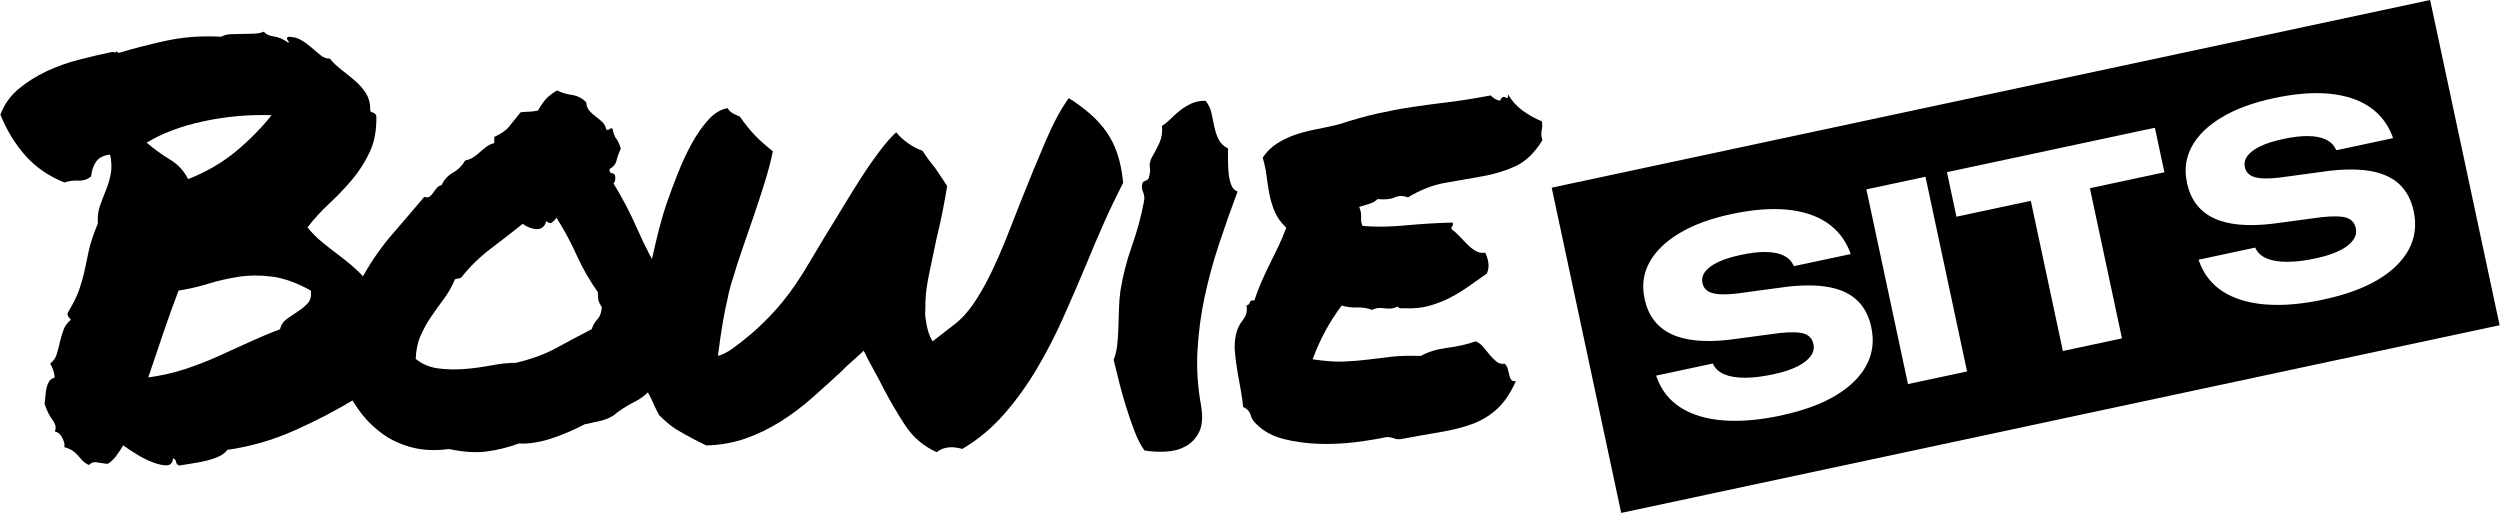
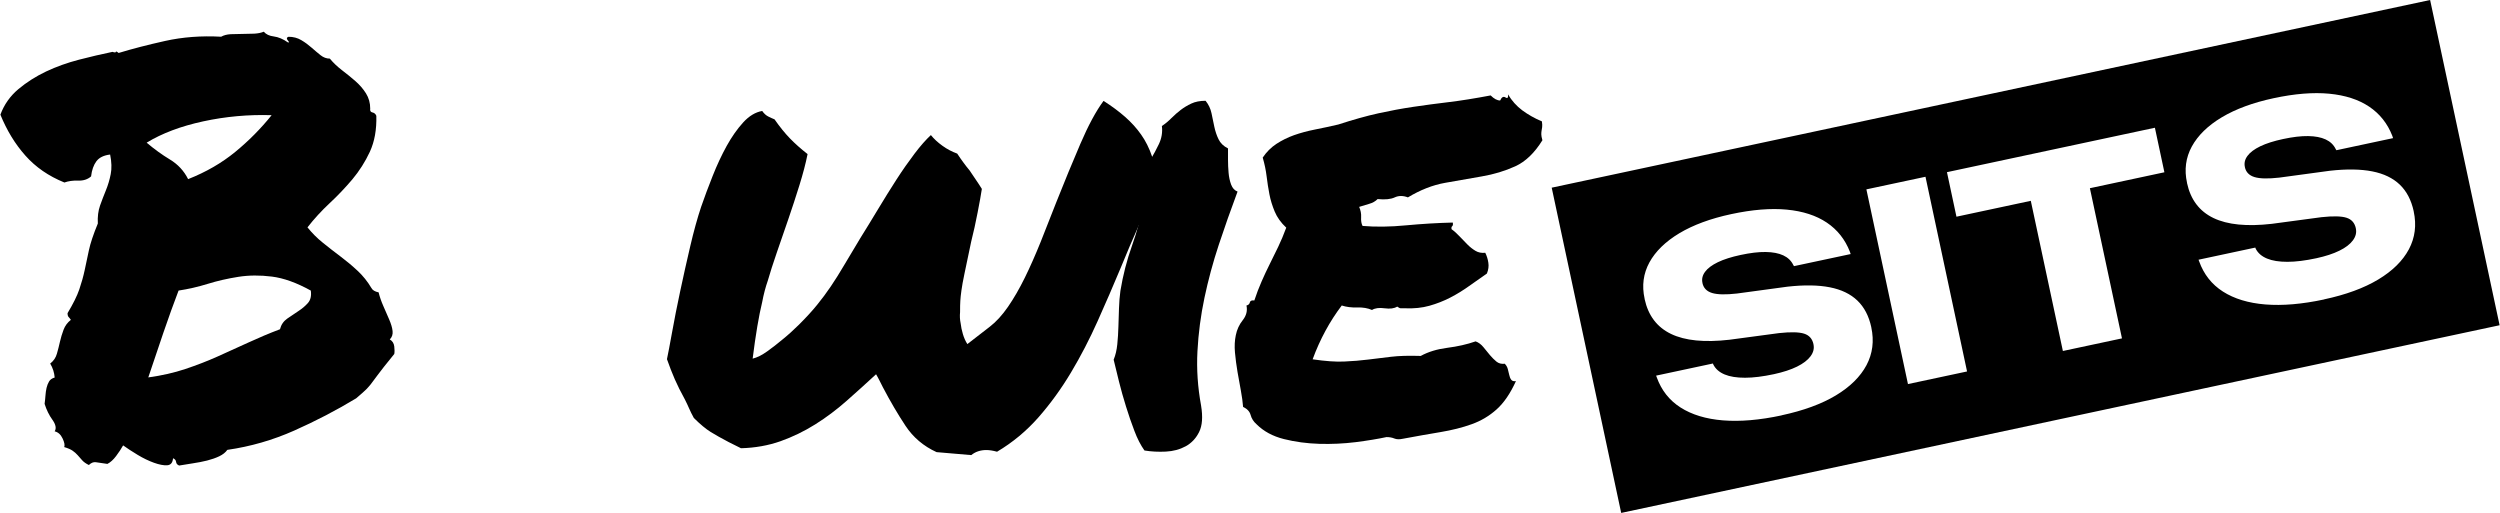
<svg xmlns="http://www.w3.org/2000/svg" height="1.35in" viewBox="0 0 473.66 97.21" width="6.58in">
  <path d="m12.11 34.58c-2.97-1.2-5.43-2.9-7.38-5.1-1.95-2.19-3.52-4.78-4.73-7.75.71-1.91 1.84-3.52 3.4-4.83s3.31-2.42 5.26-3.35c1.95-.92 4.02-1.66 6.21-2.23s4.32-1.06 6.37-1.49c.42.14.64.14.64 0s.18-.07.53.21c2.55-.78 5.49-1.54 8.81-2.28 3.33-.74 6.87-1.01 10.62-.8.49-.28 1.1-.44 1.81-.48.71-.03 1.45-.05 2.23-.05s1.52-.02 2.23-.05c.71-.04 1.31-.16 1.81-.37.42.5 1.06.8 1.91.9.85.11 1.73.48 2.65 1.12.28.07.28-.05 0-.37s-.25-.55.11-.69c.92 0 1.73.21 2.44.64.71.42 1.36.9 1.96 1.43s1.17 1.01 1.7 1.43 1.11.64 1.75.64c.64.78 1.4 1.5 2.28 2.18.88.67 1.73 1.36 2.55 2.07.81.71 1.49 1.49 2.02 2.34s.8 1.81.8 2.87c-.07.42.07.67.42.74s.6.28.74.64c.07 2.62-.34 4.88-1.22 6.8-.89 1.91-2 3.66-3.34 5.26-1.35 1.59-2.78 3.1-4.3 4.51-1.52 1.42-2.92 2.94-4.19 4.57.85 1.06 1.82 2.04 2.92 2.92 1.1.89 2.21 1.75 3.34 2.6s2.21 1.75 3.24 2.71 1.89 2.04 2.6 3.24c.21.42.67.71 1.38.85.21.85.51 1.72.9 2.6.39.89.76 1.74 1.11 2.55s.57 1.54.64 2.18-.11 1.17-.53 1.59c.49.28.78.73.85 1.33s.07 1.08 0 1.43c-1.56 1.91-2.62 3.26-3.19 4.04s-.99 1.35-1.27 1.7-.57.67-.85.96-.92.85-1.91 1.7c-3.75 2.27-7.66 4.3-11.73 6.11s-8.3 3.03-12.69 3.66c-.35.5-.87.9-1.54 1.22s-1.43.58-2.28.8c-.85.21-1.75.39-2.71.53s-1.82.28-2.6.42c-.35-.14-.55-.37-.58-.69-.04-.32-.23-.55-.58-.69-.07.85-.44 1.29-1.12 1.33-.67.04-1.5-.12-2.5-.48-.99-.36-2.02-.85-3.08-1.49s-1.98-1.24-2.76-1.8c-.35.64-.8 1.31-1.33 2.02s-1.08 1.2-1.65 1.49c-.99-.14-1.72-.25-2.18-.32s-.9.11-1.33.53c-.57-.28-.99-.58-1.27-.9s-.57-.64-.85-.96-.6-.6-.96-.85c-.35-.25-.89-.48-1.59-.69.14-.35.04-.9-.32-1.65-.35-.74-.85-1.18-1.49-1.33.35-.57.21-1.29-.42-2.18-.64-.88-1.13-1.89-1.49-3.03.07-.49.12-1.01.16-1.54.03-.53.11-1.03.21-1.49.11-.46.27-.87.48-1.22s.57-.6 1.06-.74c-.07-.92-.35-1.81-.85-2.65.64-.49 1.06-1.11 1.27-1.86.21-.74.41-1.5.58-2.28.18-.78.41-1.54.69-2.28s.74-1.36 1.38-1.86c-.14-.21-.28-.39-.42-.53s-.21-.39-.21-.74c1.06-1.77 1.81-3.27 2.23-4.51s.76-2.44 1.01-3.61.51-2.42.8-3.77c.28-1.34.85-3.04 1.7-5.1-.07-1.27.07-2.41.42-3.4s.73-1.96 1.12-2.92.69-1.96.9-3.03c.21-1.06.18-2.3-.11-3.72-1.2.14-2.07.57-2.6 1.27-.53.71-.87 1.66-1.01 2.87-.64.57-1.45.83-2.44.8-.99-.04-1.88.09-2.65.37zm39.29-12.75c-4.39-.14-8.71.25-12.96 1.17s-7.82 2.27-10.72 4.04c1.42 1.2 2.88 2.27 4.41 3.19 1.52.92 2.67 2.16 3.45 3.72 3.4-1.34 6.37-3.06 8.92-5.15s4.85-4.41 6.9-6.96zm7.43 33.24c-2.69-1.49-5.15-2.37-7.38-2.65s-4.35-.27-6.37.05-3.95.76-5.79 1.33-3.68.99-5.52 1.27c-.92 2.41-1.88 5.06-2.87 7.96s-1.95 5.73-2.87 8.5c2.55-.35 4.88-.88 7.01-1.59 2.12-.71 4.18-1.5 6.16-2.39 1.98-.88 3.93-1.77 5.84-2.65s3.89-1.72 5.95-2.5c.21-.85.67-1.52 1.38-2.02.71-.49 1.42-.97 2.12-1.43.71-.46 1.31-.97 1.81-1.54.49-.57.67-1.34.53-2.34z" />
-   <path d="m125.34 52.3c-.07.85 0 1.66.21 2.44s.48 1.54.8 2.28.62 1.5.9 2.28.49 1.56.64 2.34c.14.99.14 2.07 0 3.24s-.39 2.3-.74 3.4c-.36 1.1-.81 2.09-1.38 2.97-.57.89-1.24 1.54-2.02 1.96-.99 1.27-2.19 2.27-3.61 2.97-1.42.71-2.73 1.56-3.93 2.55-.78.5-1.65.85-2.6 1.06-.96.21-1.93.42-2.92.64-.78.42-1.7.87-2.76 1.33s-2.16.89-3.29 1.27c-1.13.39-2.27.67-3.4.85s-2.12.23-2.97.16c-2.12.78-4.19 1.29-6.21 1.54s-4.37.09-7.06-.48c-2.55.35-4.9.25-7.06-.32s-4.07-1.47-5.73-2.71-3.12-2.72-4.35-4.46c-1.24-1.73-2.25-3.56-3.03-5.47-.57-4.04-.42-7.7.42-10.99.85-3.29 2.07-6.33 3.66-9.13s3.41-5.38 5.47-7.75c2.05-2.37 4.04-4.69 5.95-6.96.42.14.76.12 1.01-.05.25-.18.48-.42.69-.74s.44-.62.69-.9.55-.46.9-.53c.49-1.06 1.22-1.86 2.18-2.39s1.72-1.29 2.28-2.28c.64-.14 1.17-.35 1.59-.64.42-.28.83-.6 1.22-.96.39-.35.8-.69 1.22-1.01s.92-.55 1.49-.69v-1.17c1.27-.57 2.21-1.22 2.81-1.96s1.33-1.65 2.18-2.71c.64-.07 1.15-.11 1.54-.11s.97-.07 1.75-.21c.57-.99 1.08-1.73 1.54-2.23.46-.49 1.15-1.03 2.07-1.59.85.42 1.79.71 2.81.85 1.03.14 1.93.6 2.71 1.38.07.71.28 1.26.64 1.65.35.39.74.74 1.17 1.06.42.32.83.66 1.22 1.01s.65.85.8 1.49c.28.07.48.04.58-.11.11-.14.3-.18.58-.11.21.99.46 1.65.74 1.96.28.32.57.94.85 1.86-.35.71-.62 1.43-.8 2.18-.18.74-.62 1.29-1.33 1.65-.07.5.07.76.42.8s.57.23.64.58c.07.64-.04 1.1-.32 1.38 1.7 2.76 3.22 5.68 4.57 8.76 1.34 3.08 2.87 6 4.57 8.76zm-13.28 10.08c.28-.78.65-1.42 1.12-1.91.46-.49.73-1.24.8-2.23-.35-.57-.57-1.01-.64-1.33s-.11-.83-.11-1.54c-1.56-2.19-2.9-4.55-4.04-7.06-1.13-2.51-2.41-4.87-3.82-7.06-.14.28-.39.57-.74.85s-.74.21-1.17-.21c-.14.57-.39.97-.74 1.22s-.74.35-1.17.32c-.42-.03-.87-.14-1.33-.32s-.87-.41-1.22-.69c-2.05 1.63-4.11 3.22-6.16 4.78s-3.89 3.36-5.52 5.42c-.28.14-.46.2-.53.16-.07-.03-.28.02-.64.16-.57 1.35-1.26 2.57-2.07 3.66-.81 1.1-1.61 2.21-2.39 3.34s-1.45 2.34-2.02 3.61-.89 2.76-.96 4.46c1.2.99 2.62 1.59 4.25 1.81 1.63.21 3.31.25 5.04.11s3.43-.37 5.1-.69c1.66-.32 3.2-.48 4.62-.48 2.97-.71 5.52-1.65 7.65-2.81 2.12-1.17 4.35-2.35 6.69-3.56z" />
-   <path d="m177.43 85.69c-2.48-1.13-4.44-2.8-5.89-4.99s-2.89-4.64-4.3-7.33c-.21-.42-.42-.85-.64-1.27s-.42-.81-.64-1.17l-1.49-2.76-.85-1.7-1.27 1.17-1.91 1.7-1.06 1.06c-1.84 1.7-3.7 3.38-5.58 5.04s-3.86 3.15-5.95 4.46-4.28 2.37-6.58 3.19c-2.3.81-4.8 1.26-7.49 1.33l-2.34-1.17c-1.35-.71-2.48-1.34-3.4-1.91s-1.98-1.45-3.19-2.65c-.35-.64-.66-1.24-.9-1.81-.25-.57-.51-1.13-.8-1.7-.78-1.42-1.42-2.69-1.91-3.82-.5-1.13-.99-2.41-1.49-3.82.21-.99.53-2.67.96-5.04.42-2.37.94-4.97 1.54-7.8s1.24-5.68 1.91-8.55 1.36-5.36 2.07-7.49c.64-1.84 1.36-3.79 2.18-5.84.81-2.05 1.7-3.95 2.65-5.68.96-1.73 2-3.22 3.13-4.46s2.34-1.96 3.61-2.18c.35.5.74.85 1.17 1.06s.81.39 1.17.53c.99 1.42 1.96 2.62 2.92 3.61s2.07 1.98 3.34 2.97c-.35 1.77-.87 3.73-1.54 5.89s-1.38 4.32-2.12 6.48-1.47 4.27-2.18 6.32-1.27 3.82-1.7 5.31c-.42 1.2-.78 2.55-1.06 4.04-.64 2.62-1.24 6.2-1.81 10.73.85-.21 1.77-.67 2.76-1.38s1.95-1.45 2.87-2.23c1.06-.85 2.12-1.81 3.19-2.87 1.34-1.34 2.48-2.58 3.4-3.72.92-1.13 1.79-2.3 2.6-3.5s1.65-2.53 2.5-3.98 1.88-3.17 3.08-5.15c1.06-1.7 2.18-3.52 3.35-5.47s2.34-3.82 3.5-5.63c1.17-1.81 2.32-3.45 3.45-4.94s2.16-2.65 3.08-3.5c.57.71 1.29 1.38 2.18 2.02.88.64 1.82 1.13 2.81 1.49.42.64.83 1.22 1.22 1.75s.76 1.01 1.12 1.43c.42.64.83 1.24 1.22 1.81s.76 1.13 1.11 1.7c-.07.5-.18 1.13-.32 1.91s-.3 1.63-.48 2.55-.37 1.86-.58 2.81c-.21.96-.42 1.86-.64 2.71-.57 2.69-.99 4.71-1.27 6.05-.28 1.35-.48 2.41-.58 3.19-.11.78-.18 1.43-.21 1.96-.04.53-.05 1.26-.05 2.18-.07.71-.04 1.42.11 2.12.07.64.21 1.31.42 2.02s.49 1.35.85 1.91l4.25-3.29c1.2-.92 2.35-2.18 3.45-3.77s2.16-3.43 3.19-5.52 2.03-4.37 3.03-6.85c.99-2.48 1.98-4.99 2.97-7.54 1.49-3.75 2.99-7.4 4.51-10.94s2.99-6.27 4.41-8.18c1.56.99 2.92 2 4.09 3.03s2.18 2.14 3.03 3.35c.85 1.2 1.54 2.58 2.07 4.14s.9 3.4 1.11 5.52c-1.27 2.48-2.5 5.03-3.66 7.65-1.17 2.62-2.28 5.24-3.35 7.86-1.42 3.4-2.89 6.8-4.41 10.19-1.52 3.4-3.2 6.64-5.04 9.72s-3.89 5.91-6.16 8.5c-2.27 2.58-4.88 4.76-7.86 6.53-.78-.21-1.45-.32-2.02-.32-1.13 0-2.09.32-2.87.96z" />
+   <path d="m177.43 85.69c-2.48-1.13-4.44-2.8-5.89-4.99s-2.89-4.64-4.3-7.33c-.21-.42-.42-.85-.64-1.27s-.42-.81-.64-1.17c-1.84 1.7-3.7 3.38-5.58 5.04s-3.86 3.15-5.95 4.46-4.28 2.37-6.58 3.19c-2.3.81-4.8 1.26-7.49 1.33l-2.34-1.17c-1.35-.71-2.48-1.34-3.4-1.91s-1.98-1.45-3.19-2.65c-.35-.64-.66-1.24-.9-1.81-.25-.57-.51-1.13-.8-1.7-.78-1.42-1.42-2.69-1.91-3.82-.5-1.13-.99-2.41-1.49-3.82.21-.99.53-2.67.96-5.04.42-2.37.94-4.97 1.54-7.8s1.24-5.68 1.91-8.55 1.36-5.36 2.07-7.49c.64-1.84 1.36-3.79 2.18-5.84.81-2.05 1.7-3.95 2.65-5.68.96-1.73 2-3.22 3.13-4.46s2.34-1.96 3.61-2.18c.35.5.74.85 1.17 1.06s.81.39 1.17.53c.99 1.42 1.96 2.62 2.92 3.61s2.07 1.98 3.34 2.97c-.35 1.77-.87 3.73-1.54 5.89s-1.38 4.32-2.12 6.48-1.47 4.27-2.18 6.32-1.27 3.82-1.7 5.31c-.42 1.2-.78 2.55-1.06 4.04-.64 2.62-1.24 6.2-1.81 10.73.85-.21 1.77-.67 2.76-1.38s1.95-1.45 2.87-2.23c1.06-.85 2.12-1.81 3.19-2.87 1.34-1.34 2.48-2.58 3.4-3.72.92-1.13 1.79-2.3 2.6-3.5s1.65-2.53 2.5-3.98 1.88-3.17 3.08-5.15c1.06-1.7 2.18-3.52 3.35-5.47s2.34-3.82 3.5-5.63c1.17-1.81 2.32-3.45 3.45-4.94s2.16-2.65 3.08-3.5c.57.71 1.29 1.38 2.18 2.02.88.64 1.82 1.13 2.81 1.49.42.64.83 1.22 1.22 1.75s.76 1.01 1.12 1.43c.42.64.83 1.24 1.22 1.81s.76 1.13 1.11 1.7c-.07.5-.18 1.13-.32 1.91s-.3 1.63-.48 2.55-.37 1.86-.58 2.81c-.21.96-.42 1.86-.64 2.71-.57 2.69-.99 4.71-1.27 6.05-.28 1.35-.48 2.41-.58 3.19-.11.78-.18 1.43-.21 1.96-.04.53-.05 1.26-.05 2.18-.07.71-.04 1.42.11 2.12.07.64.21 1.31.42 2.02s.49 1.35.85 1.91l4.25-3.29c1.2-.92 2.35-2.18 3.45-3.77s2.16-3.43 3.19-5.52 2.03-4.37 3.03-6.85c.99-2.48 1.98-4.99 2.97-7.54 1.49-3.75 2.99-7.4 4.51-10.94s2.99-6.27 4.41-8.18c1.56.99 2.92 2 4.09 3.03s2.18 2.14 3.03 3.35c.85 1.2 1.54 2.58 2.07 4.14s.9 3.4 1.11 5.52c-1.27 2.48-2.5 5.03-3.66 7.65-1.17 2.62-2.28 5.24-3.35 7.86-1.42 3.4-2.89 6.8-4.41 10.19-1.52 3.4-3.2 6.64-5.04 9.72s-3.89 5.91-6.16 8.5c-2.27 2.58-4.88 4.76-7.86 6.53-.78-.21-1.45-.32-2.02-.32-1.13 0-2.09.32-2.87.96z" />
  <path d="m227.56 76.88c.35 2.12.23 3.79-.37 4.99-.6 1.21-1.45 2.11-2.55 2.71s-2.35.94-3.77 1.01-2.76 0-4.04-.21c-.71-.99-1.35-2.23-1.91-3.72-.57-1.49-1.1-3.03-1.59-4.62-.5-1.59-.94-3.17-1.33-4.73s-.73-2.94-1.01-4.14c.35-.85.58-1.82.69-2.92s.18-2.21.21-3.35c.03-1.13.07-2.28.11-3.45s.12-2.28.27-3.34c.49-2.97 1.22-5.8 2.18-8.5.96-2.69 1.72-5.49 2.28-8.39.14-.64.09-1.24-.16-1.81s-.3-1.1-.16-1.59c.07-.28.28-.48.64-.58.35-.11.57-.34.64-.69.21-.78.26-1.42.16-1.91-.11-.49.02-1.1.37-1.81.35-.57.8-1.4 1.33-2.5s.73-2.25.58-3.45c.64-.42 1.24-.92 1.8-1.49.57-.57 1.15-1.08 1.75-1.54s1.27-.87 2.02-1.22c.74-.35 1.65-.53 2.71-.53.57.71.94 1.49 1.12 2.34s.35 1.7.53 2.55.44 1.65.8 2.39c.35.74.96 1.33 1.8 1.75v2.12c0 .85.04 1.68.11 2.5.07.81.23 1.56.48 2.23s.65 1.11 1.22 1.33c-1.27 3.4-2.46 6.76-3.56 10.09s-2 6.67-2.71 10.03-1.15 6.74-1.33 10.14.05 6.83.69 10.3z" />
  <path d="m292.15 22.98c.07.5.09.87.05 1.11-.04.25-.07.48-.11.69s-.05.44-.05.69.07.62.21 1.11c-1.49 2.41-3.2 4.05-5.15 4.94s-4.05 1.52-6.32 1.91-4.58.8-6.96 1.22c-2.37.42-4.73 1.35-7.06 2.76-.92-.35-1.75-.35-2.5 0-.74.35-1.82.46-3.24.32-.42.42-.96.73-1.59.9-.64.18-1.27.37-1.91.58.28.64.41 1.29.37 1.96s.05 1.22.27 1.65c2.48.21 5.22.18 8.23-.11 3.01-.28 5.96-.46 8.87-.53.07.35.03.58-.11.69s-.18.3-.11.58c.5.35.99.8 1.49 1.33.49.53.99 1.04 1.49 1.54.49.5 1.01.9 1.54 1.22s1.15.44 1.86.37c.28.57.48 1.19.58 1.86.11.67.02 1.36-.27 2.07-1.13.78-2.27 1.58-3.4 2.39s-2.32 1.54-3.56 2.18-2.55 1.15-3.93 1.54-2.92.55-4.62.48h-.8c-.18 0-.41-.11-.69-.32-.57.36-1.36.46-2.39.32s-1.82-.04-2.39.32c-.78-.35-1.72-.51-2.81-.48-1.1.04-2.07-.09-2.92-.37-1.13 1.49-2.16 3.08-3.08 4.78s-1.74 3.5-2.44 5.42c2.41.35 4.41.5 6 .42 1.59-.07 3.1-.19 4.51-.37 1.42-.18 2.87-.35 4.35-.53 1.49-.18 3.36-.23 5.63-.16 1.42-.78 3.1-1.29 5.04-1.54 1.95-.25 3.73-.65 5.36-1.22.57.21 1.06.58 1.49 1.11s.83 1.03 1.22 1.49.8.87 1.22 1.22.96.5 1.59.42c.28.28.48.62.58 1.01.11.39.19.76.27 1.11.07.35.19.66.37.9.18.25.48.34.9.27-1.06 2.34-2.28 4.12-3.66 5.36s-2.96 2.18-4.73 2.81c-1.77.64-3.74 1.13-5.89 1.49-2.16.36-4.55.78-7.17 1.27-.64.14-1.17.12-1.59-.05-.42-.18-.92-.27-1.49-.27-1.63.35-3.58.67-5.84.96-2.27.28-4.57.39-6.9.32-2.34-.07-4.57-.37-6.69-.9s-3.86-1.47-5.2-2.81c-.57-.5-.94-1.08-1.12-1.75s-.66-1.18-1.43-1.54c-.07-.92-.21-1.95-.42-3.08s-.42-2.32-.64-3.56c-.21-1.24-.37-2.46-.48-3.66s-.05-2.3.16-3.29c.21-1.06.65-2.02 1.33-2.87.67-.85.9-1.77.69-2.76.35-.07.57-.27.64-.58.07-.32.35-.44.85-.37.42-1.27.88-2.48 1.38-3.61.49-1.13 1.01-2.23 1.54-3.29s1.06-2.14 1.59-3.24 1.04-2.32 1.54-3.66c-.99-.92-1.72-1.93-2.18-3.03s-.8-2.19-1.01-3.29-.39-2.23-.53-3.4-.39-2.35-.74-3.56c.71-1.06 1.58-1.93 2.6-2.6 1.03-.67 2.14-1.22 3.34-1.65 1.2-.42 2.51-.78 3.93-1.06s2.9-.6 4.46-.96c2.83-.92 5.36-1.63 7.59-2.12s4.42-.9 6.58-1.22 4.41-.62 6.74-.9c2.34-.28 4.99-.71 7.96-1.27.64.64 1.24.96 1.8.96.28-.64.62-.83 1.01-.58s.55.05.48-.58c.71 1.2 1.61 2.21 2.71 3.03 1.1.81 2.32 1.5 3.66 2.07z" />
  <path d="m473.66 61.64-166.48 35.57-13.17-61.64 166.48-35.57zm-136.08 17.07c4.14-.89 7.57-2.14 10.28-3.77s4.64-3.54 5.81-5.73c1.16-2.19 1.47-4.58.91-7.17v-.03c-.46-2.11-1.33-3.79-2.63-5.04s-3.04-2.09-5.23-2.52-4.86-.47-8.01-.12l-9.59 1.3c-2.12.24-3.7.21-4.71-.1-1.02-.31-1.63-.94-1.83-1.89v-.03c-.16-.73 0-1.43.5-2.1.49-.67 1.3-1.27 2.43-1.82 1.13-.54 2.57-1 4.31-1.37 1.82-.39 3.41-.58 4.75-.56s2.45.23 3.33.64 1.51 1.02 1.9 1.83l.13.21 10.74-2.29-.15-.45c-.91-2.32-2.36-4.16-4.37-5.51s-4.54-2.17-7.58-2.46c-3.05-.29-6.56 0-10.53.85-3.92.84-7.2 2.05-9.83 3.62-2.63 1.58-4.52 3.42-5.68 5.53-1.15 2.11-1.46 4.41-.91 6.89v.05c.68 3.14 2.35 5.34 5.01 6.62s6.35 1.64 11.06 1.1l9.41-1.26c2.21-.24 3.8-.2 4.76.11s1.54.97 1.76 1.98v.03c.17.79-.01 1.54-.55 2.27s-1.39 1.38-2.56 1.96-2.62 1.05-4.36 1.43c-2.1.45-3.93.68-5.5.68s-2.86-.2-3.86-.62c-1.01-.42-1.72-1.04-2.15-1.88l-.07-.2-10.77 2.3.12.32c.88 2.45 2.38 4.36 4.51 5.72s4.81 2.18 8.04 2.44 6.94-.05 11.13-.95zm23.95-5.92 11.2-2.39-7.88-36.9-11.2 2.39zm29.36-6.27 11.2-2.39-6.08-28.46 14.12-3.02-1.8-8.44-39.41 8.42 1.8 8.44 14.09-3.01zm49.49-9.78c4.14-.88 7.57-2.14 10.28-3.77s4.64-3.54 5.81-5.73c1.16-2.19 1.47-4.58.91-7.17v-.03c-.46-2.11-1.33-3.79-2.63-5.04s-3.04-2.09-5.23-2.52-4.86-.47-8.01-.12l-9.59 1.3c-2.12.24-3.7.21-4.71-.1-1.02-.31-1.63-.94-1.83-1.89v-.03c-.16-.73 0-1.43.5-2.1.49-.67 1.3-1.27 2.43-1.82 1.13-.54 2.57-1 4.31-1.37 1.82-.39 3.41-.58 4.75-.56s2.45.23 3.33.64 1.51 1.02 1.9 1.83l.13.21 10.74-2.29-.15-.45c-.91-2.32-2.36-4.16-4.37-5.51s-4.54-2.17-7.58-2.46c-3.05-.29-6.56 0-10.53.85-3.92.84-7.2 2.05-9.83 3.62s-4.52 3.42-5.68 5.53c-1.15 2.11-1.46 4.41-.91 6.89v.05c.68 3.14 2.35 5.34 5.01 6.62s6.35 1.64 11.06 1.1l9.41-1.26c2.21-.24 3.8-.2 4.75.11.96.31 1.54.97 1.76 1.98v.03c.17.79-.01 1.54-.55 2.27s-1.39 1.39-2.56 1.96c-1.17.58-2.62 1.05-4.36 1.43-2.1.45-3.93.68-5.5.68s-2.86-.2-3.86-.62c-1.01-.42-1.73-1.04-2.15-1.88l-.07-.2-10.76 2.3.12.32c.88 2.45 2.38 4.36 4.51 5.72s4.81 2.18 8.04 2.44 6.94-.05 11.13-.95z" />
</svg>